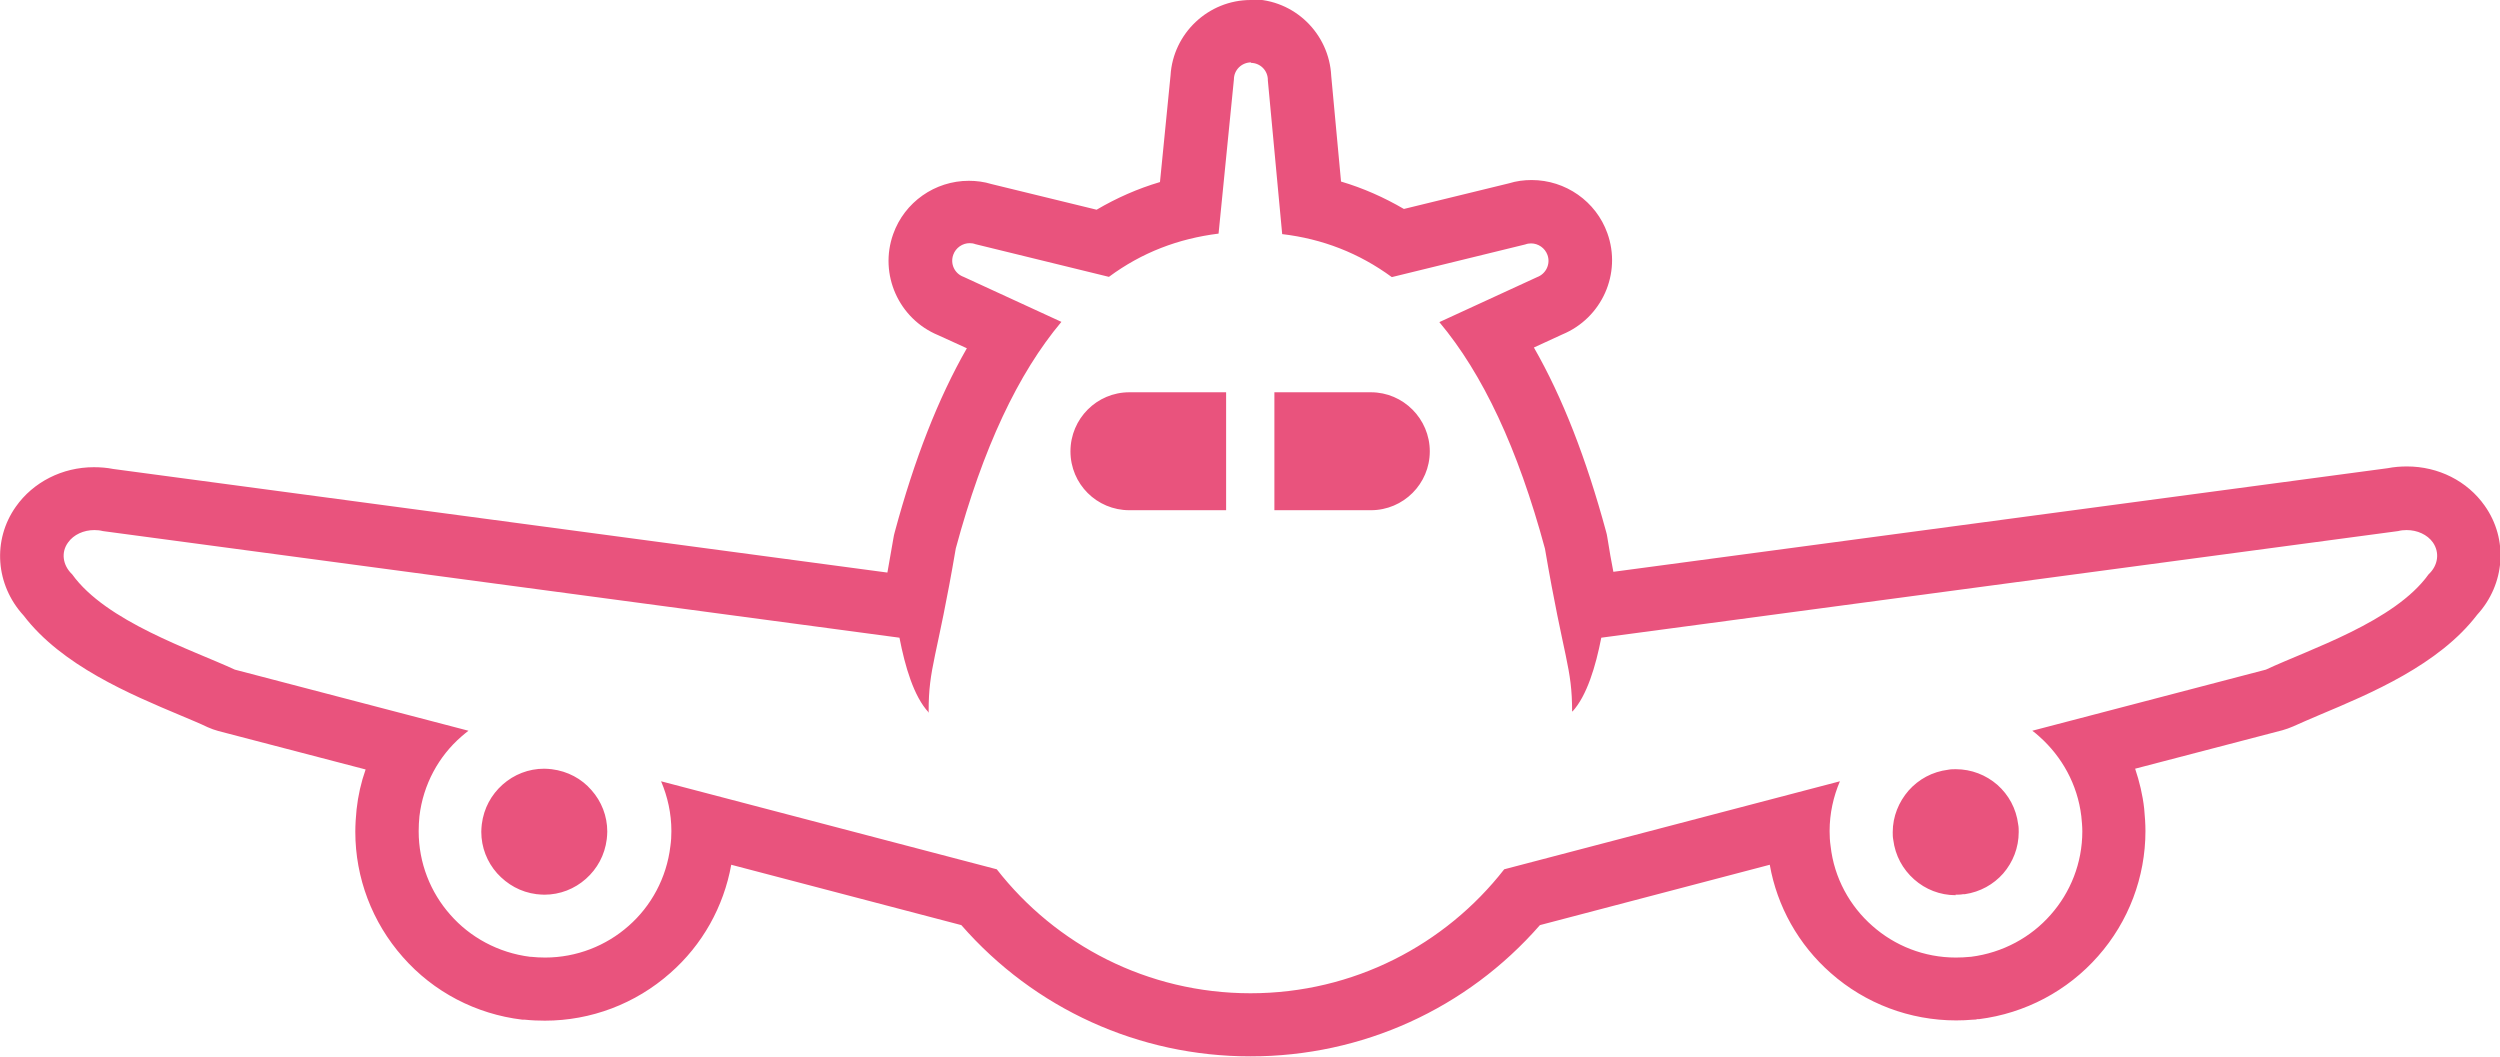
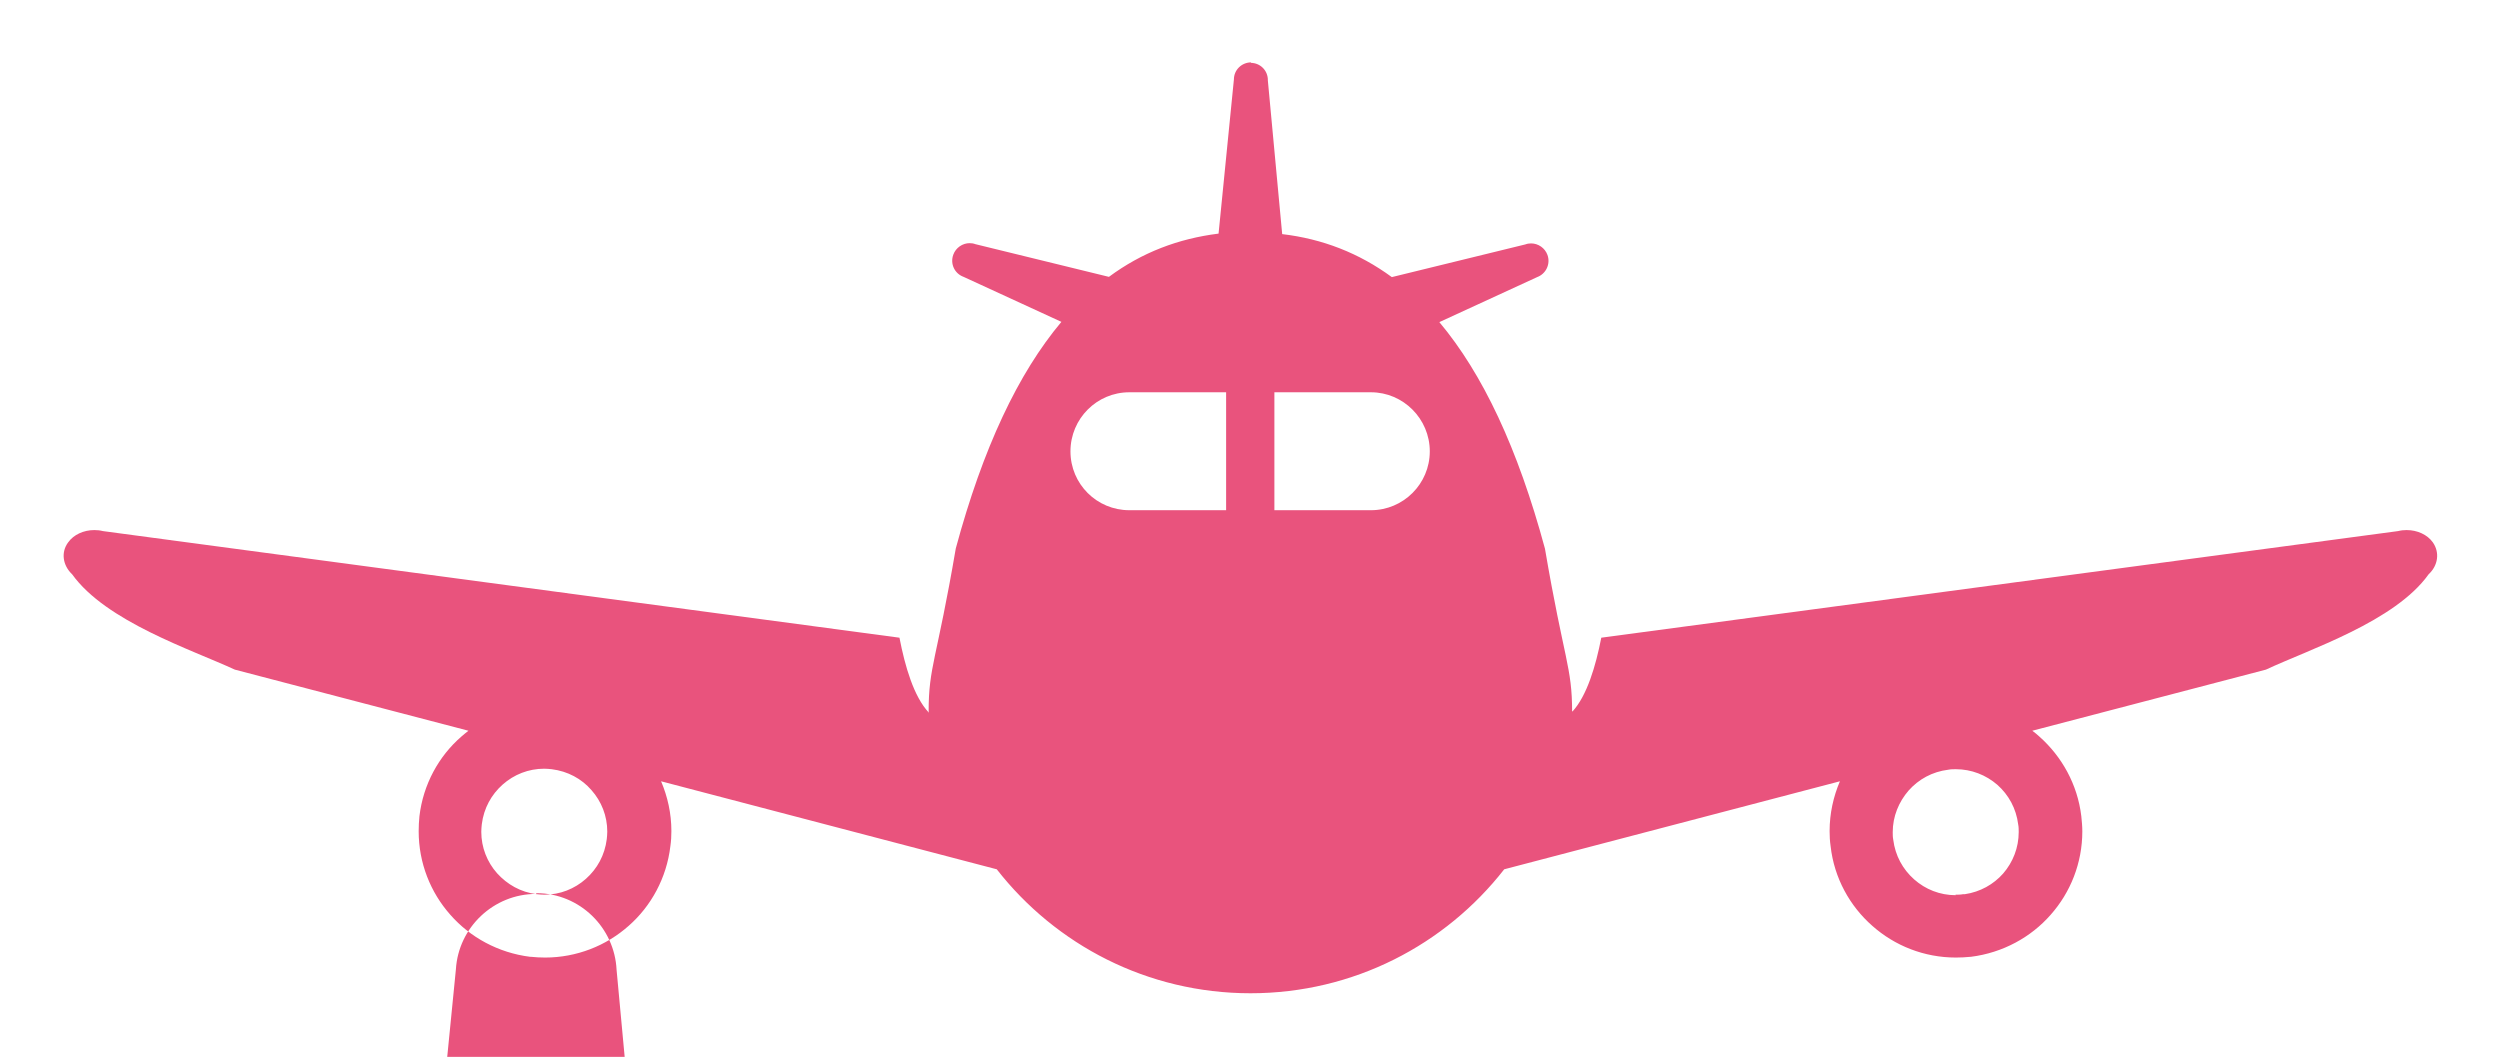
<svg xmlns="http://www.w3.org/2000/svg" id="_レイヤー_2" data-name="レイヤー 2" viewBox="0 0 99.42 42.03">
  <defs>
    <style>
      .cls-1 {
        fill: #e9537d;
      }
    </style>
  </defs>
  <g id="_レイヤー_1-2" data-name="レイヤー 1">
-     <path class="cls-1" d="M49.74,2.5h0c.38,0,.69.31.68.7l.57,6.11c1.6.19,3.05.75,4.36,1.71l5.31-1.3c.08-.03.15-.04.23-.04.28,0,.55.18.65.46.13.36-.06.75-.41.88l-3.89,1.79c1.72,2.05,3.12,5.01,4.2,9.01.76,4.45,1.08,4.69,1.08,6.49,0-.03.01-.04.01-.04,0,0,0,.02,0,.03.58-.63.93-1.81,1.15-2.94l31.69-4.24c.11-.03.23-.04.34-.04.42,0,.82.18,1.04.49.28.4.21.92-.17,1.27-1.34,1.88-4.74,2.98-6.47,3.79l-9.29,2.43c.1.07.19.15.28.23.89.79,1.52,1.9,1.67,3.17.02.2.04.4.04.6,0,1.26-.47,2.43-1.26,3.32-.78.89-1.9,1.51-3.17,1.67h-.07s.06,0,.06,0c-.2.02-.39.03-.59.03-1.26,0-2.43-.47-3.32-1.26-.89-.78-1.52-1.9-1.66-3.17-.03-.2-.04-.4-.04-.6,0-.7.15-1.37.41-1.98l-13.35,3.5c-2.34,3-5.99,4.93-10.09,4.93s-7.75-1.93-10.09-4.93l-13.35-3.5c.26.61.41,1.28.41,1.98,0,.2-.01.39-.04.6-.15,1.27-.77,2.39-1.66,3.17-.89.79-2.07,1.26-3.32,1.26-.19,0-.38-.01-.57-.03h0-.03s.02,0,.03,0h-.03c-1.27-.16-2.39-.78-3.17-1.67-.79-.89-1.26-2.06-1.26-3.32,0-.2.01-.4.03-.6.15-1.27.77-2.39,1.67-3.17.09-.08.18-.15.28-.23l-9.29-2.43c-1.73-.8-5.12-1.91-6.47-3.79-.38-.36-.45-.88-.16-1.27.22-.31.62-.49,1.04-.49.11,0,.23.01.34.04l31.68,4.24c.22,1.14.57,2.34,1.16,2.97,0,0,0,0,.01.01,0-.01,0-.03-.01-.04,0-1.8.32-2.04,1.08-6.49,1.08-4,2.48-6.96,4.2-9.01l-3.89-1.79c-.36-.13-.54-.52-.41-.88.1-.28.37-.46.65-.46.08,0,.15.01.23.04l5.31,1.3c1.31-.97,2.76-1.52,4.36-1.72l.61-6.13c0-.38.31-.68.69-.68M44.91,20.29h3.85v-4.69h-3.85c-1.29,0-2.34,1.05-2.34,2.35s1.05,2.34,2.34,2.34M50.68,20.29h3.84c1.29,0,2.34-1.05,2.34-2.34s-1.05-2.35-2.34-2.35h-3.84v4.68M21.35,35.56h0s0,0,0,0c.1.01.2.02.3.02.62,0,1.2-.23,1.65-.63.45-.4.75-.94.83-1.58h0c.01-.1.02-.2.02-.3,0-.62-.23-1.2-.63-1.65-.39-.45-.94-.75-1.58-.83h0c-.1-.01-.2-.02-.3-.02-.62,0-1.2.23-1.65.63-.45.4-.75.94-.83,1.58-.01.1-.02.2-.02.3,0,.62.23,1.2.63,1.65.4.44.93.75,1.57.83M77.77,35.58c.1,0,.2,0,.3-.02h.07s0,0,0,0c.61-.09,1.14-.39,1.52-.82.39-.45.62-1.03.62-1.65,0-.1,0-.2-.02-.3-.08-.64-.38-1.18-.83-1.58-.45-.39-1.03-.62-1.65-.62-.1,0-.2,0-.3.02h0c-.64.08-1.18.38-1.58.83-.39.45-.63,1.03-.63,1.65,0,.1,0,.2.02.3.08.64.38,1.18.83,1.58.45.4,1.03.63,1.65.63M78.13,35.55s-.04,0-.06,0h.06M21.32,35.55h.03s0,0,0,0c0,0,0,0,0,0h-.03M49.74,0c-1.69,0-3.09,1.33-3.19,3l-.42,4.24c-.88.26-1.72.63-2.52,1.1l-4.18-1.02c-.29-.09-.6-.13-.9-.13-1.35,0-2.56.85-3.01,2.12-.57,1.6.22,3.37,1.79,4.02l1.14.52c-1.14,1.99-2.09,4.42-2.87,7.32-.02.08-.04.15-.05.23-.09.51-.17.97-.24,1.37l-30.79-4.12c-.25-.05-.51-.07-.77-.07-1.25,0-2.41.59-3.1,1.57-.94,1.33-.81,3.11.31,4.33,1.52,1.99,4.24,3.13,6.24,3.97.4.17.77.32,1.08.47.13.06.28.11.42.15l5.86,1.53c-.18.51-.3,1.04-.36,1.59-.03.3-.05.6-.05.89,0,1.83.67,3.6,1.89,4.98,1.22,1.39,2.91,2.27,4.75,2.49.02,0,.05,0,.07,0,0,0,.01,0,.02,0,.29.03.55.04.81.04,1.83,0,3.6-.67,4.98-1.89,1.28-1.12,2.13-2.64,2.43-4.31l9.15,2.4c2.91,3.33,7.06,5.22,11.5,5.22s8.6-1.89,11.51-5.22l9.14-2.4c.29,1.65,1.14,3.18,2.43,4.31,1.37,1.21,3.14,1.88,4.98,1.88.23,0,.45-.01.68-.03.05,0,.11,0,.16-.02h.07c1.83-.23,3.52-1.12,4.74-2.51,1.21-1.37,1.88-3.14,1.88-4.97,0-.28-.02-.57-.05-.89-.06-.55-.19-1.08-.36-1.59l5.86-1.53c.14-.04.28-.09.42-.15.31-.14.68-.3,1.08-.47,2-.84,4.72-1.98,6.24-3.97,1.11-1.21,1.25-3,.3-4.34-.69-.98-1.84-1.56-3.09-1.56-.26,0-.51.02-.77.07l-30.79,4.12c-.08-.41-.16-.86-.24-1.37-.01-.08-.03-.16-.05-.23-.79-2.91-1.73-5.33-2.87-7.32l1.13-.52c1.57-.65,2.37-2.42,1.79-4.03-.45-1.26-1.66-2.11-3.01-2.11-.31,0-.61.04-.9.13l-4.18,1.02c-.79-.46-1.62-.83-2.5-1.09l-.39-4.2c-.08-1.68-1.46-3.04-3.17-3.05h-.02ZM21.09,40.57h0,0Z" />
+     <path class="cls-1" d="M49.74,2.5h0c.38,0,.69.31.68.7l.57,6.11c1.6.19,3.05.75,4.36,1.71l5.31-1.3c.08-.03.15-.04.23-.04.28,0,.55.18.65.46.13.36-.06.75-.41.88l-3.89,1.79c1.72,2.05,3.12,5.01,4.2,9.01.76,4.45,1.08,4.69,1.08,6.49,0-.03.01-.04.01-.04,0,0,0,.02,0,.03.58-.63.93-1.81,1.15-2.94l31.69-4.24c.11-.03.23-.04.34-.04.42,0,.82.18,1.04.49.28.4.21.92-.17,1.27-1.34,1.88-4.74,2.98-6.47,3.79l-9.29,2.43c.1.07.19.15.28.23.89.79,1.52,1.9,1.67,3.17.02.2.04.4.04.6,0,1.26-.47,2.43-1.26,3.32-.78.89-1.9,1.51-3.17,1.67h-.07s.06,0,.06,0c-.2.02-.39.03-.59.03-1.26,0-2.43-.47-3.32-1.26-.89-.78-1.52-1.9-1.66-3.17-.03-.2-.04-.4-.04-.6,0-.7.15-1.37.41-1.98l-13.35,3.5c-2.34,3-5.99,4.93-10.09,4.93s-7.75-1.93-10.09-4.93l-13.35-3.5c.26.61.41,1.28.41,1.98,0,.2-.01.39-.04.6-.15,1.27-.77,2.39-1.66,3.17-.89.79-2.07,1.26-3.32,1.26-.19,0-.38-.01-.57-.03h0-.03s.02,0,.03,0h-.03c-1.27-.16-2.39-.78-3.17-1.67-.79-.89-1.26-2.06-1.26-3.32,0-.2.01-.4.03-.6.15-1.27.77-2.39,1.67-3.17.09-.08.18-.15.28-.23l-9.29-2.43c-1.73-.8-5.12-1.91-6.47-3.79-.38-.36-.45-.88-.16-1.27.22-.31.62-.49,1.04-.49.11,0,.23.01.34.04l31.68,4.24c.22,1.14.57,2.34,1.16,2.97,0,0,0,0,.01.01,0-.01,0-.03-.01-.04,0-1.8.32-2.04,1.08-6.49,1.08-4,2.48-6.96,4.2-9.01l-3.89-1.79c-.36-.13-.54-.52-.41-.88.1-.28.37-.46.65-.46.08,0,.15.01.23.04l5.31,1.3c1.31-.97,2.76-1.52,4.36-1.72l.61-6.13c0-.38.31-.68.69-.68M44.91,20.29h3.85v-4.69h-3.85c-1.29,0-2.34,1.05-2.34,2.35s1.05,2.34,2.34,2.34M50.68,20.29h3.84c1.29,0,2.34-1.05,2.34-2.34s-1.05-2.35-2.34-2.35h-3.84v4.68M21.35,35.56h0s0,0,0,0c.1.01.2.02.3.02.62,0,1.2-.23,1.65-.63.45-.4.75-.94.83-1.58h0c.01-.1.02-.2.02-.3,0-.62-.23-1.2-.63-1.65-.39-.45-.94-.75-1.58-.83h0c-.1-.01-.2-.02-.3-.02-.62,0-1.2.23-1.65.63-.45.4-.75.94-.83,1.58-.01.1-.02.2-.02.3,0,.62.23,1.2.63,1.65.4.44.93.75,1.57.83M77.77,35.58c.1,0,.2,0,.3-.02h.07s0,0,0,0c.61-.09,1.14-.39,1.52-.82.39-.45.62-1.03.62-1.65,0-.1,0-.2-.02-.3-.08-.64-.38-1.18-.83-1.58-.45-.39-1.03-.62-1.65-.62-.1,0-.2,0-.3.02h0c-.64.08-1.18.38-1.58.83-.39.45-.63,1.03-.63,1.65,0,.1,0,.2.02.3.08.64.38,1.18.83,1.58.45.4,1.03.63,1.65.63M78.13,35.55s-.04,0-.06,0h.06M21.32,35.55h.03s0,0,0,0c0,0,0,0,0,0h-.03c-1.69,0-3.09,1.33-3.19,3l-.42,4.24c-.88.26-1.72.63-2.52,1.1l-4.18-1.02c-.29-.09-.6-.13-.9-.13-1.35,0-2.56.85-3.01,2.12-.57,1.6.22,3.37,1.79,4.02l1.14.52c-1.14,1.99-2.09,4.42-2.87,7.32-.02.08-.04.15-.05.23-.09.51-.17.97-.24,1.37l-30.79-4.12c-.25-.05-.51-.07-.77-.07-1.25,0-2.41.59-3.1,1.57-.94,1.33-.81,3.11.31,4.33,1.52,1.99,4.24,3.13,6.24,3.97.4.17.77.32,1.08.47.13.06.28.11.42.15l5.86,1.53c-.18.51-.3,1.04-.36,1.59-.03.3-.05.6-.05.89,0,1.83.67,3.6,1.89,4.98,1.22,1.39,2.91,2.27,4.75,2.49.02,0,.05,0,.07,0,0,0,.01,0,.02,0,.29.03.55.04.81.04,1.83,0,3.6-.67,4.98-1.89,1.28-1.12,2.13-2.64,2.43-4.31l9.15,2.4c2.91,3.33,7.06,5.22,11.5,5.22s8.6-1.89,11.51-5.22l9.14-2.4c.29,1.65,1.14,3.18,2.43,4.31,1.37,1.21,3.14,1.88,4.98,1.88.23,0,.45-.01.68-.03.05,0,.11,0,.16-.02h.07c1.83-.23,3.52-1.12,4.74-2.51,1.21-1.37,1.88-3.14,1.88-4.97,0-.28-.02-.57-.05-.89-.06-.55-.19-1.08-.36-1.59l5.86-1.53c.14-.04.28-.09.42-.15.31-.14.68-.3,1.08-.47,2-.84,4.72-1.98,6.24-3.97,1.11-1.21,1.25-3,.3-4.34-.69-.98-1.84-1.56-3.09-1.56-.26,0-.51.02-.77.07l-30.79,4.12c-.08-.41-.16-.86-.24-1.37-.01-.08-.03-.16-.05-.23-.79-2.91-1.73-5.33-2.87-7.32l1.13-.52c1.57-.65,2.37-2.42,1.79-4.03-.45-1.26-1.66-2.11-3.01-2.11-.31,0-.61.04-.9.13l-4.18,1.02c-.79-.46-1.62-.83-2.5-1.09l-.39-4.2c-.08-1.68-1.46-3.04-3.17-3.05h-.02ZM21.09,40.57h0,0Z" />
  </g>
</svg>